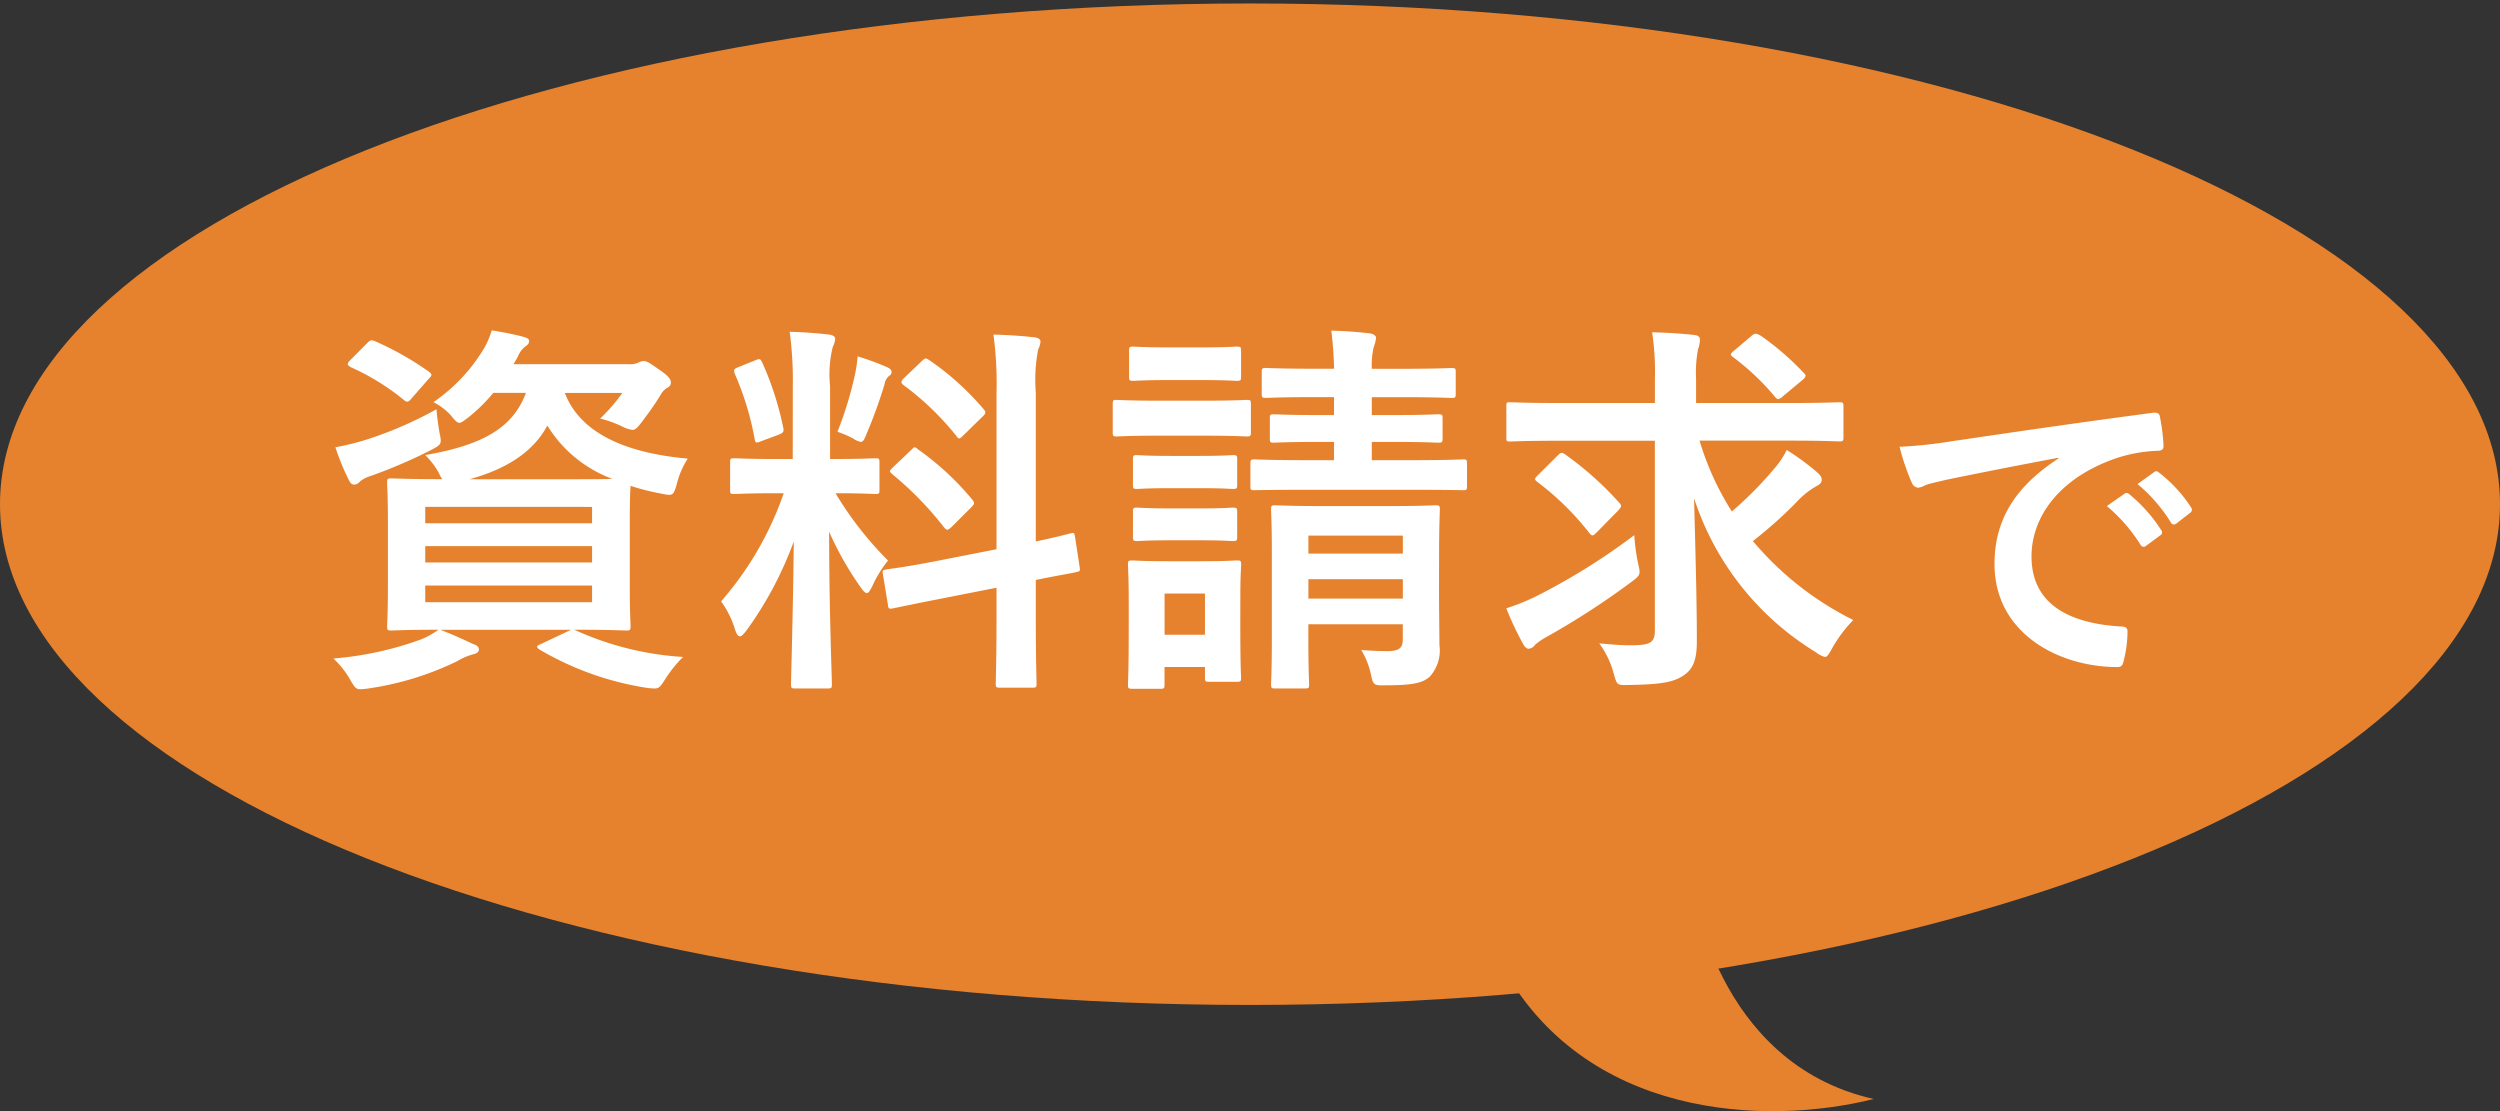
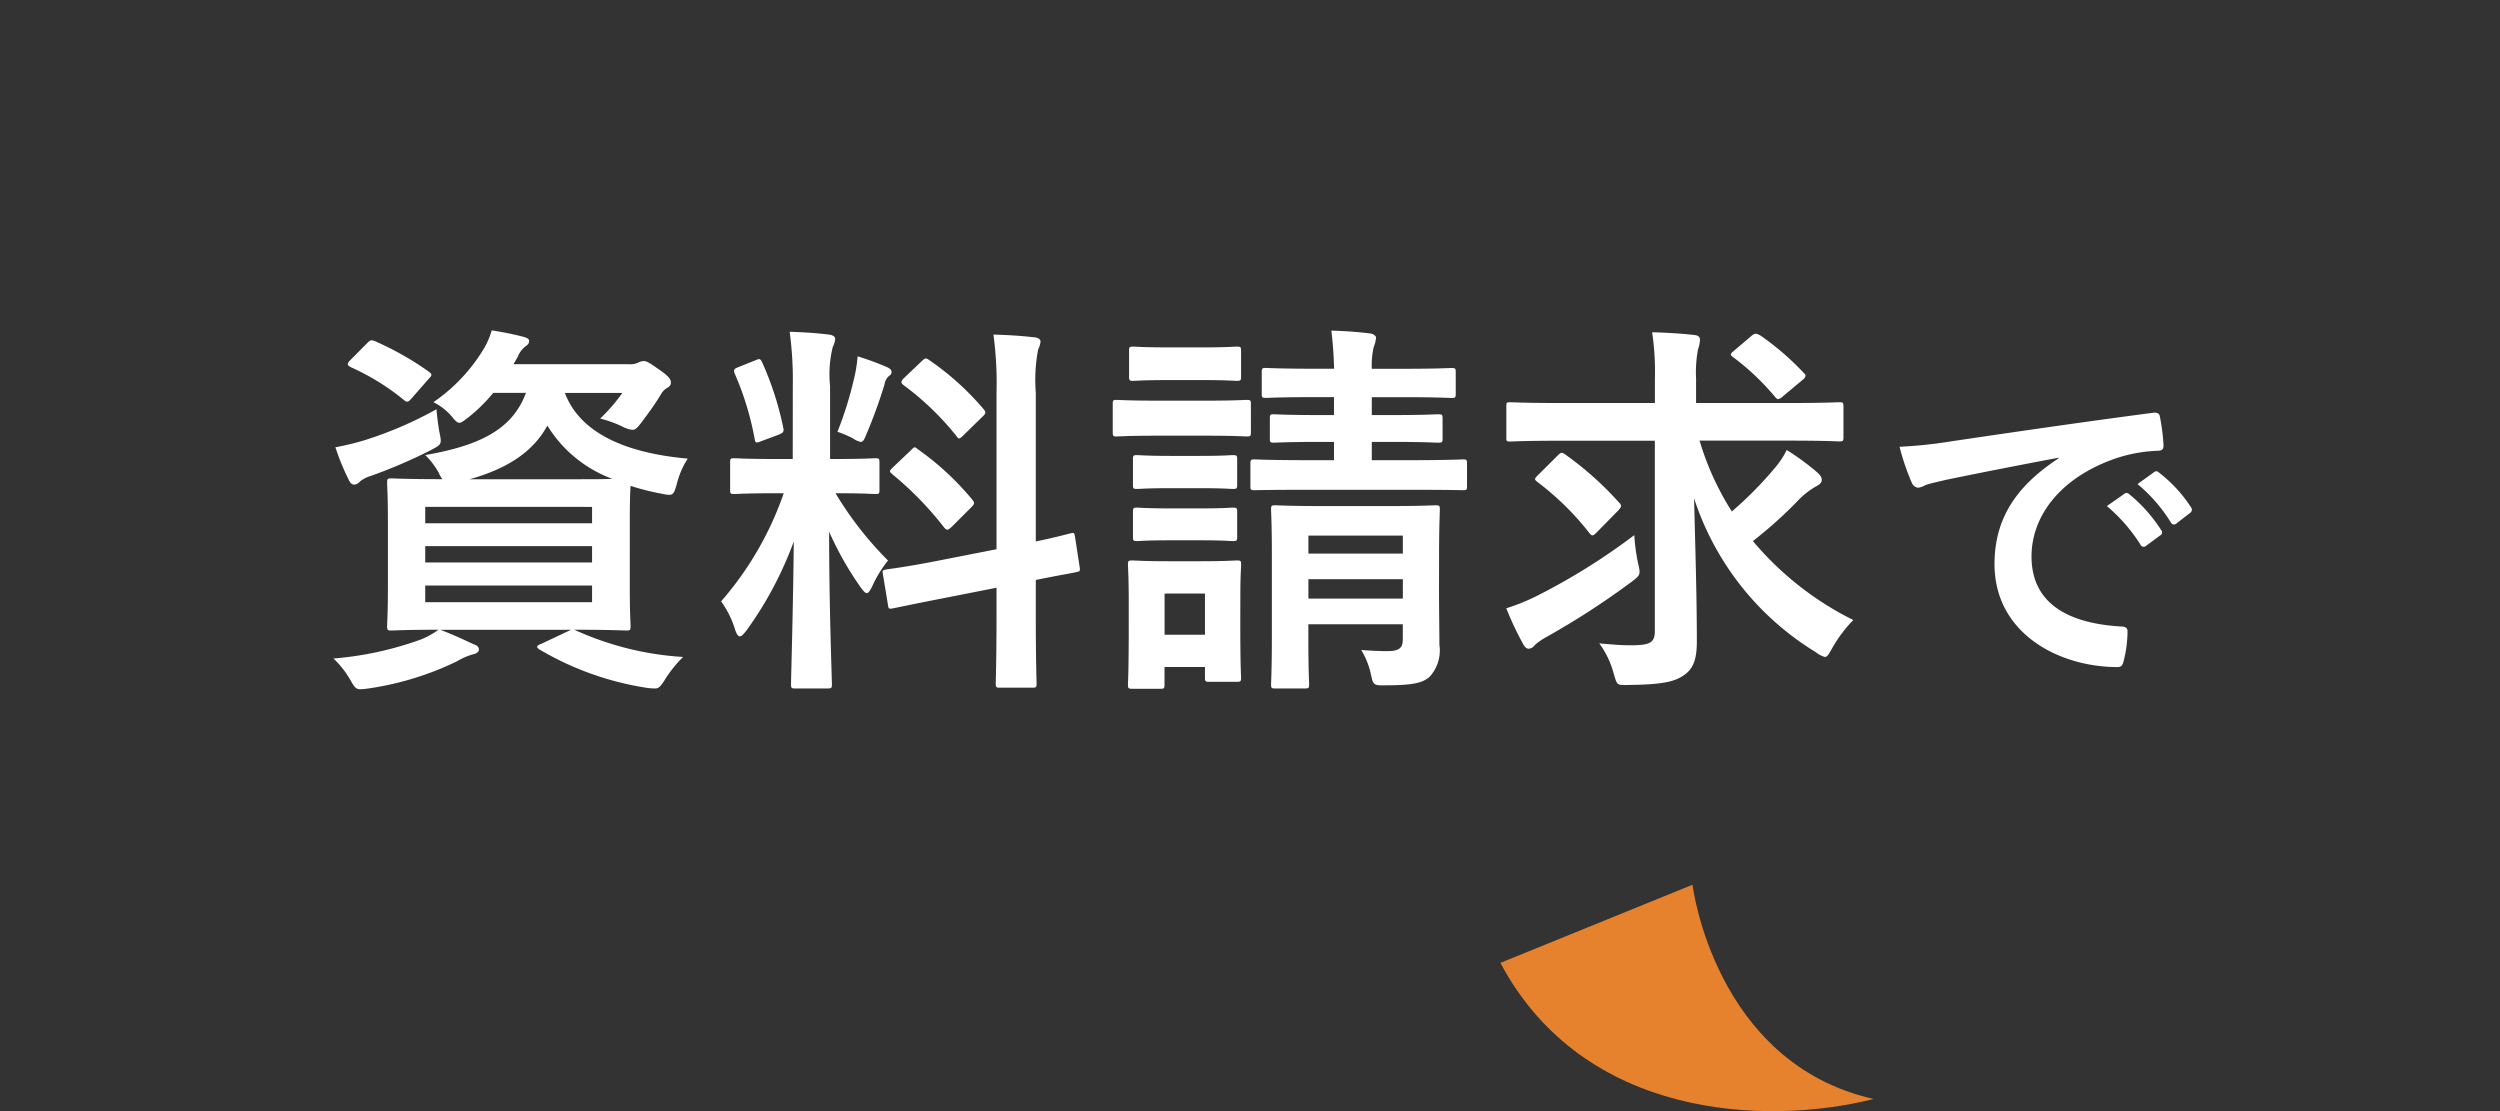
<svg xmlns="http://www.w3.org/2000/svg" width="180" height="80.005" viewBox="0 0 180 80.005">
  <rect x="0" y="0" width="180" height="80.005" fill="#333333" stroke="none" />
  <g transform="translate(-460 -2280.501)">
    <g transform="translate(460 2280.751)">
-       <path d="M90,0C40.294,0,0,16.141,0,36.052S40.294,72.106,90,72.106s90-16.141,90-36.053S139.705,0,90,0" fill="#e6822d" />
      <path d="M123.443,62.766s1.563,12.848,13.048,15.426c-7.757,1.944-20.89,1.449-26.88-9.8" transform="translate(-1.583 0.685)" fill="#e6822d" />
-       <rect width="180" height="79" transform="translate(0 -0.25)" fill="none" />
    </g>
    <path d="M27.092,22.984c2.6,0,3.584.056,3.752.056.28,0,.308-.028.308-.336,0-.168-.056-.952-.056-2.744V15.172c0-1.4.028-2.184.056-2.548a17.019,17.019,0,0,0,2.212.56c.84.168.868.168,1.12-.7a5.965,5.965,0,0,1,.784-1.82c-3.752-.336-7.616-1.484-8.848-4.732h4.144a12.872,12.872,0,0,1-1.6,1.848,8.349,8.349,0,0,1,1.568.56,2.084,2.084,0,0,0,.756.252c.224,0,.364-.168.672-.56.476-.644.9-1.2,1.372-1.988a1.235,1.235,0,0,1,.5-.5.4.4,0,0,0,.224-.364c0-.224-.168-.476-.924-.98-.672-.476-.84-.56-1.036-.56a.911.911,0,0,0-.392.112,1.371,1.371,0,0,1-.7.112H22.724l.308-.532a1.707,1.707,0,0,1,.56-.756c.2-.14.252-.224.252-.392,0-.14-.14-.224-.476-.308-.644-.168-1.344-.308-2.212-.448a5.88,5.88,0,0,1-.532,1.26A12.421,12.421,0,0,1,16.956,6.6a4.183,4.183,0,0,1,1.232.924c.308.364.448.56.644.56.14,0,.308-.14.644-.392a11.872,11.872,0,0,0,1.792-1.764H23.62c-.952,2.576-3.22,3.78-7.252,4.48a5.528,5.528,0,0,1,.98,1.288,2.122,2.122,0,0,0,.252.448c-2.548,0-3.472-.056-3.668-.056-.28,0-.308.028-.308.308,0,.2.056.952.056,2.772V19.96c0,1.792-.056,2.576-.056,2.744,0,.308.028.336.308.336.168,0,1.064-.056,3.388-.056a5.783,5.783,0,0,1-1.26.7,24.143,24.143,0,0,1-6.3,1.372,6.671,6.671,0,0,1,1.26,1.624c.28.476.364.588.7.588a5.346,5.346,0,0,0,.56-.056,21.686,21.686,0,0,0,6.384-1.96,4.612,4.612,0,0,1,1.148-.5c.252-.056.42-.168.42-.336s-.112-.308-.392-.392c-.784-.364-1.372-.644-2.38-1.036h9.408L24.74,23.992c-.392.14-.392.252-.14.42a21.723,21.723,0,0,0,7.644,2.744,4.2,4.2,0,0,0,.672.056c.252,0,.364-.112.644-.532a9.157,9.157,0,0,1,1.372-1.736,21.954,21.954,0,0,1-7.644-1.876ZM19.56,12.148c2.716-.756,4.592-1.988,5.6-3.864a9.256,9.256,0,0,0,4.676,3.836c-.616.028-1.512.028-2.856.028ZM28.38,21H16.368v-1.2H28.38ZM16.368,18.14V16.964H28.38V18.14Zm12.012-4v1.176H16.368V14.136ZM17.18,7.108a27.827,27.827,0,0,1-5.208,2.24,20.217,20.217,0,0,1-2.072.5,16.871,16.871,0,0,0,.98,2.38c.112.224.224.308.392.308a.575.575,0,0,0,.392-.224,2.293,2.293,0,0,1,.756-.392,36.631,36.631,0,0,0,4.368-1.876c.784-.42.784-.42.588-1.344C17.292,8.144,17.208,7.584,17.18,7.108ZM10.992,3.552c-.14.14-.2.224-.2.308s.084.14.224.224a16.921,16.921,0,0,1,3.808,2.352c.224.2.336.168.588-.14l1.2-1.372c.14-.14.2-.224.2-.28,0-.084-.056-.14-.2-.252a21.7,21.7,0,0,0-3.864-2.184c-.28-.112-.336-.084-.588.168Zm31.836,7.14H41.68c-2.184,0-2.884-.056-3.052-.056-.28,0-.308.028-.308.308v1.988c0,.252.028.28.308.28.168,0,.868-.056,3.052-.056h.5a23.532,23.532,0,0,1-4.508,7.784,6.934,6.934,0,0,1,1.008,2.044c.112.336.224.476.336.476.14,0,.28-.168.5-.448a26.355,26.355,0,0,0,3.388-6.384c-.056,5.236-.2,9.856-.2,10.276,0,.28.028.308.308.308h2.3c.308,0,.336-.028.336-.308,0-.42-.2-5.432-.2-10.976a23.452,23.452,0,0,0,2.268,4c.2.28.336.42.448.42s.224-.168.392-.5A8.539,8.539,0,0,1,49.688,18a24.958,24.958,0,0,1-3.78-4.844c2.016,0,2.688.056,2.856.056.28,0,.308-.028.308-.28V10.944c0-.28-.028-.308-.308-.308-.168,0-.868.056-3.024.056h-.224V5.428a8.14,8.14,0,0,1,.2-2.828,1.313,1.313,0,0,0,.168-.588c0-.112-.168-.252-.448-.28-.952-.112-1.792-.168-2.828-.2a26.123,26.123,0,0,1,.224,3.948Zm10.388,7.336c-2.436.476-3.36.56-3.64.616s-.308.056-.252.364l.364,2.212c.028.252.084.28.364.224s1.176-.252,3.612-.728L57.5,19.96v2.072c0,3.108-.056,4.648-.056,4.816,0,.28.028.308.308.308h2.324c.28,0,.308-.028.308-.308,0-.14-.056-1.736-.056-4.844V19.4c1.932-.392,2.688-.5,2.884-.56.308-.056.308-.084.28-.336l-.336-2.184c-.056-.308-.056-.336-.308-.28s-.9.252-2.52.588V5.9A11.5,11.5,0,0,1,60.5,2.8a1.581,1.581,0,0,0,.168-.56c0-.168-.168-.28-.42-.308-.98-.112-1.9-.168-2.968-.2A26.483,26.483,0,0,1,57.5,5.988v11.2ZM50.052,11.28c-.14.14-.224.224-.224.308,0,.056.084.112.2.224a23.941,23.941,0,0,1,3.7,3.808c.2.224.252.224.56-.056l1.372-1.372c.28-.28.28-.336.084-.588a20.057,20.057,0,0,0-3.864-3.584c-.14-.112-.2-.168-.28-.168-.056,0-.112.056-.252.2Zm.812-6.44c-.28.252-.252.392-.056.532A20.23,20.23,0,0,1,54.616,9.04c.168.252.224.224.532-.084L56.492,7.64c.252-.224.252-.336.084-.532a19.749,19.749,0,0,0-3.948-3.556c-.252-.168-.28-.112-.532.112ZM46.048,8.732a7.7,7.7,0,0,1,1.12.476,1.4,1.4,0,0,0,.56.252c.168,0,.252-.168.42-.588a34.876,34.876,0,0,0,1.288-3.556.992.992,0,0,1,.336-.616.281.281,0,0,0,.168-.28c0-.14-.084-.224-.308-.336A19.575,19.575,0,0,0,47.5,3.3a10.4,10.4,0,0,1-.168,1.2A26.218,26.218,0,0,1,46.048,8.732ZM38.964,4.056c-.364.14-.42.2-.308.5a21.113,21.113,0,0,1,1.428,4.676c.056.308.084.336.5.168l1.2-.448c.364-.14.42-.224.364-.5a22.376,22.376,0,0,0-1.512-4.7c-.14-.28-.168-.308-.5-.168Zm50.4,13.552c0-2.044.056-3.108.056-3.276,0-.28-.028-.308-.336-.308-.168,0-.952.056-3.332.056H80.936c-2.352,0-3.164-.056-3.36-.056-.28,0-.308.028-.308.308,0,.2.056,1.064.056,3.052v6.244c0,2.268-.056,3.108-.056,3.276,0,.28.028.308.308.308H79.7c.28,0,.308-.028.308-.308,0-.14-.056-1.092-.056-3.332v-.98h6.8v1.064c0,.56-.168.868-1.092.868-.5,0-1.288-.028-1.9-.084a5.835,5.835,0,0,1,.728,1.9c.14.616.2.672,1.064.644,2.044,0,2.66-.2,3.136-.616a2.81,2.81,0,0,0,.7-2.3c0-.98-.028-2.6-.028-4Zm-9.408,3.136v-1.4h6.8v1.4Zm6.8-4.536V17.5h-6.8V16.208ZM85.948,9.46c2.38,0,3.164.056,3.332.056.308,0,.336-.028.336-.308V7.78c0-.28-.028-.308-.336-.308-.168,0-.952.056-3.36.056h-1.4V6.24H86.7c2.52,0,3.388.056,3.556.056.28,0,.308-.028.308-.308V4.448c0-.28-.028-.308-.308-.308-.168,0-1.036.056-3.556.056H84.52a5.792,5.792,0,0,1,.14-1.568,2.628,2.628,0,0,0,.168-.672c0-.112-.168-.28-.448-.308-.952-.112-1.708-.168-2.772-.2.112.924.168,1.736.2,2.744H80.432c-2.52,0-3.36-.056-3.528-.056-.28,0-.308.028-.308.308v1.54c0,.28.028.308.308.308.168,0,1.008-.056,3.528-.056H81.8V7.528h-.98c-2.38,0-3.192-.056-3.36-.056-.252,0-.28.028-.28.308V9.208c0,.28.028.308.28.308.168,0,.98-.056,3.36-.056h.98v1.316h-1.96c-2.66,0-3.584-.056-3.752-.056-.28,0-.308.028-.308.336v1.6c0,.252.028.28.308.28.168,0,1.092-.028,3.752-.028h7.532c2.66,0,3.556.028,3.724.028.252,0,.28-.028.28-.28v-1.6c0-.308-.028-.336-.28-.336-.168,0-1.064.056-3.724.056H84.52V9.46Zm-10.892,11c0-1.316.056-1.988.056-2.156,0-.28-.028-.308-.308-.308-.2,0-.756.056-2.576.056h-2.38c-1.792,0-2.38-.056-2.548-.056-.308,0-.336.028-.336.308,0,.2.056.868.056,2.632v1.792c0,3.388-.056,4.032-.056,4.2,0,.28.028.308.336.308h1.988c.28,0,.308-.028.308-.308v-1.26h2.912v.756c0,.28.028.308.308.308H74.8c.28,0,.308-.028.308-.308,0-.168-.056-.784-.056-4.032Zm-2.548-.084v2.968H69.6V20.38ZM69.148,6.492c-2.128,0-2.828-.056-3-.056-.252,0-.28.028-.28.308V8.732c0,.308.028.336.28.336.168,0,.868-.056,3-.056h3.36c2.128,0,2.828.056,3,.056.28,0,.308-.028.308-.336V6.744c0-.28-.028-.308-.308-.308-.168,0-.868.056-3,.056ZM69.9,2.656c-1.82,0-2.38-.056-2.548-.056-.28,0-.308.028-.308.308V4.756c0,.28.028.308.308.308.168,0,.728-.056,2.548-.056h2.352c1.82,0,2.352.056,2.52.056.308,0,.336-.028.336-.308V2.908c0-.28-.028-.308-.336-.308-.168,0-.7.056-2.52.056Zm.112,7.812c-1.708,0-2.212-.056-2.38-.056-.28,0-.308.028-.308.308v1.82c0,.28.028.308.308.308.168,0,.672-.056,2.38-.056h2.128c1.708,0,2.212.056,2.352.056.308,0,.336-.028.336-.308V10.72c0-.28-.028-.308-.336-.308-.14,0-.644.056-2.352.056Zm0,3.78c-1.708,0-2.212-.056-2.38-.056-.28,0-.308.028-.308.308v1.792c0,.28.028.308.308.308.168,0,.672-.056,2.38-.056h2.128c1.708,0,2.212.056,2.352.056.308,0,.336-.028.336-.308V14.5c0-.28-.028-.308-.336-.308-.14,0-.644.056-2.352.056ZM104.9,9.376V23.04c0,.9-.336,1.064-1.82,1.064-.588,0-1.288-.056-2.184-.14a6.44,6.44,0,0,1,1.036,2.156c.252.84.2.868,1.064.84,2.3-.028,3.192-.2,3.864-.616.84-.5,1.064-1.26,1.064-2.548,0-3.192-.112-6.72-.2-10.276A20.372,20.372,0,0,0,116.5,24.608a1.739,1.739,0,0,0,.644.336c.168,0,.28-.2.532-.644a9.714,9.714,0,0,1,1.512-2.016A22.473,22.473,0,0,1,111.96,16.6a31.225,31.225,0,0,0,3.136-2.8,5.834,5.834,0,0,1,1.428-1.148c.224-.112.392-.252.392-.448,0-.168-.056-.308-.336-.56a17.876,17.876,0,0,0-2.184-1.6,6.248,6.248,0,0,1-.9,1.344,26.472,26.472,0,0,1-3.052,3.08,20.141,20.141,0,0,1-2.324-5.1h6.468c2.548,0,3.416.056,3.584.056.28,0,.308-.028.308-.308V6.94c0-.308-.028-.336-.308-.336-.168,0-1.036.056-3.584.056h-6.72V4.9a8.943,8.943,0,0,1,.14-2.1,2.236,2.236,0,0,0,.14-.728c0-.14-.112-.28-.392-.308-.98-.112-2.016-.168-3.052-.2a19.127,19.127,0,0,1,.2,3.388V6.66H98.072c-2.548,0-3.416-.056-3.584-.056-.28,0-.28.028-.28.336V9.124c0,.28,0,.308.28.308.168,0,1.036-.056,3.584-.056Zm-1.484,6.8a46.249,46.249,0,0,1-6.944,4.34,15.317,15.317,0,0,1-2.268.924,22.051,22.051,0,0,0,1.2,2.548c.112.224.252.364.42.364a.625.625,0,0,0,.448-.28,4.628,4.628,0,0,1,.812-.56,56.758,56.758,0,0,0,6.1-3.948c.7-.532.7-.532.5-1.4A14.086,14.086,0,0,1,103.42,16.18Zm-6.888-4.368c-.168.168-.252.252-.252.336,0,.056.056.112.2.224A20.079,20.079,0,0,1,100.2,16.04c.2.252.28.168.56-.112l1.54-1.568c.112-.14.168-.224.168-.28,0-.084-.056-.168-.168-.28a23.494,23.494,0,0,0-3.864-3.444c-.252-.168-.308-.14-.56.112ZM110.616,2.88c-.308.252-.308.308-.084.476a17.648,17.648,0,0,1,2.968,2.8c.112.14.2.224.28.224a.72.72,0,0,0,.336-.2l1.344-1.12c.364-.28.336-.42.168-.56a19.59,19.59,0,0,0-3.108-2.688c-.308-.168-.392-.2-.644,0Zm23.348,7.768c-2.9,1.9-4.608,4.2-4.608,7.608,0,4.992,4.632,7.416,8.856,7.416.288,0,.384-.144.456-.5a8.537,8.537,0,0,0,.264-2.064c0-.264-.144-.36-.528-.36-4.176-.264-6.384-1.944-6.384-5.04,0-2.88,2.04-5.688,6.12-7.08a10.708,10.708,0,0,1,2.928-.528c.312,0,.456-.072.456-.36a13.71,13.71,0,0,0-.264-2.112c-.024-.168-.144-.312-.5-.264-6.192.816-11.472,1.608-14.424,2.04a33.109,33.109,0,0,1-3.816.408A16.725,16.725,0,0,0,123.4,12.4a.561.561,0,0,0,.456.36,1.4,1.4,0,0,0,.528-.192c.36-.12.6-.168,1.512-.384,2.568-.528,5.136-1.032,8.064-1.584Zm3.48,3.432a11.908,11.908,0,0,1,2.424,2.784.251.251,0,0,0,.408.072l1.008-.744a.242.242,0,0,0,.072-.384,11.046,11.046,0,0,0-2.28-2.568c-.144-.12-.24-.144-.36-.048Zm2.208-1.584a11.354,11.354,0,0,1,2.4,2.76.246.246,0,0,0,.408.072l.96-.744a.277.277,0,0,0,.072-.432,10.023,10.023,0,0,0-2.28-2.472c-.144-.12-.216-.144-.36-.048Z" transform="translate(474.249 2302.858)" fill="#fff" />
  </g>
</svg>